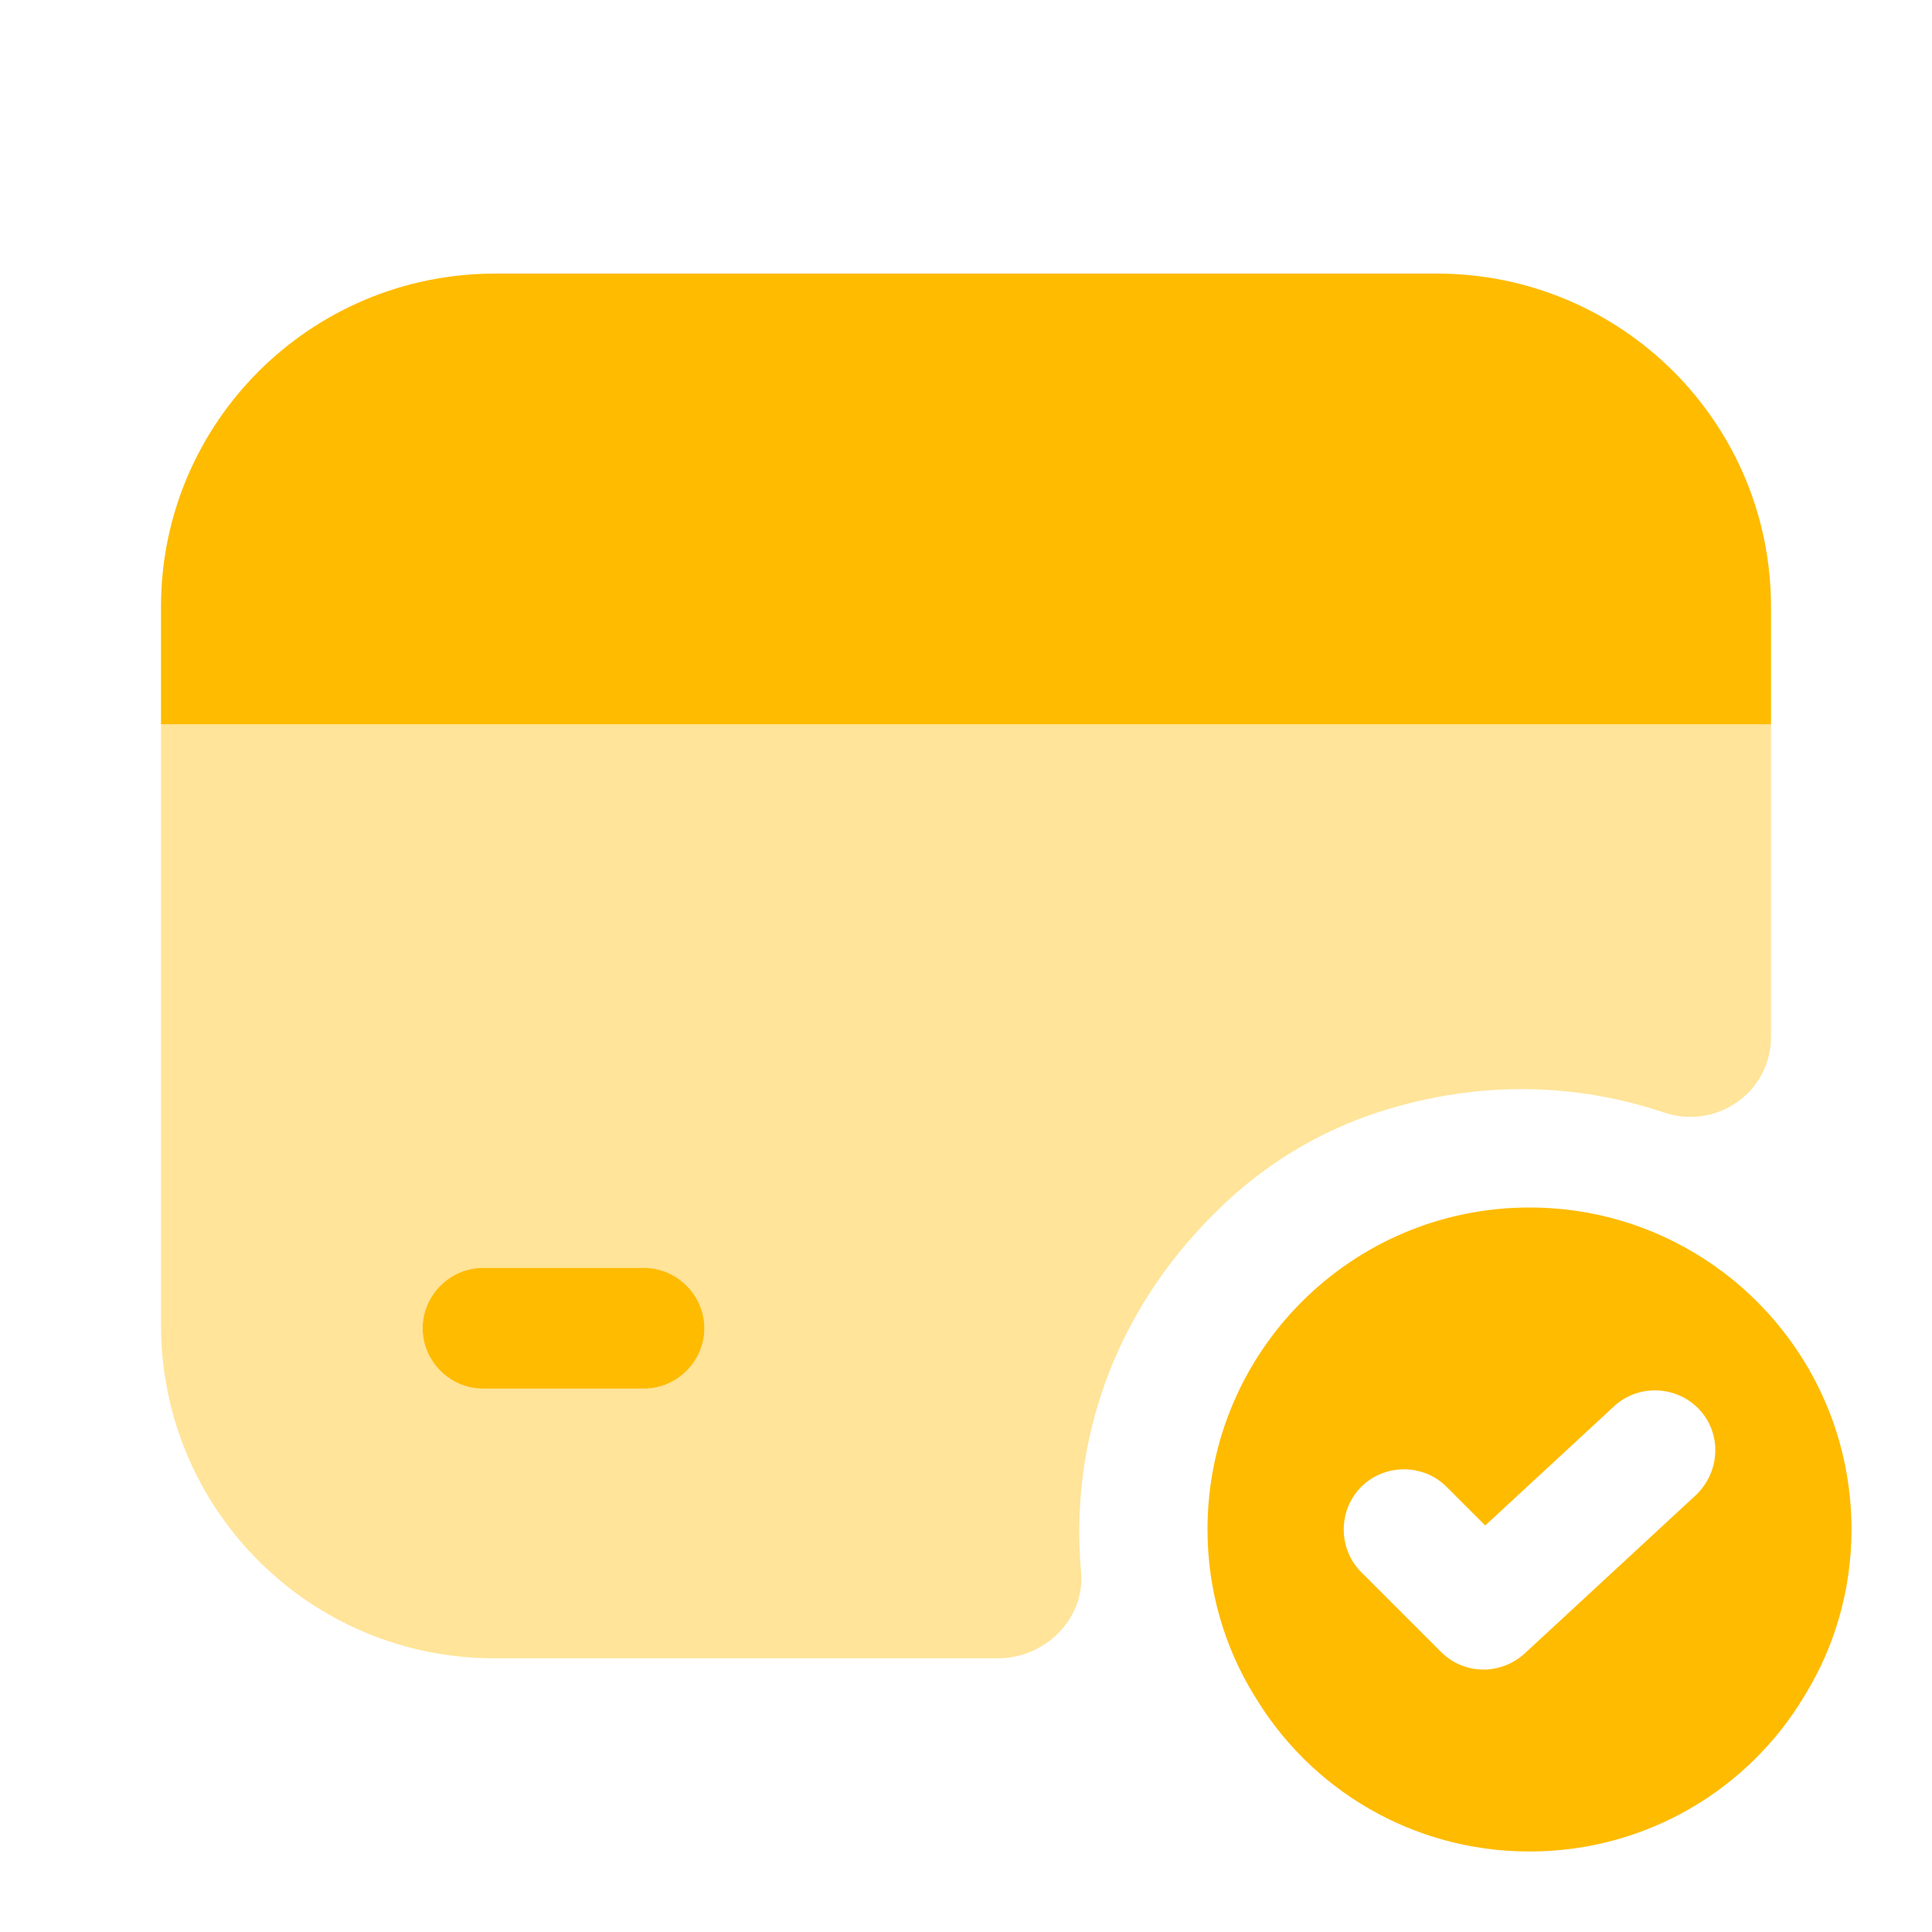
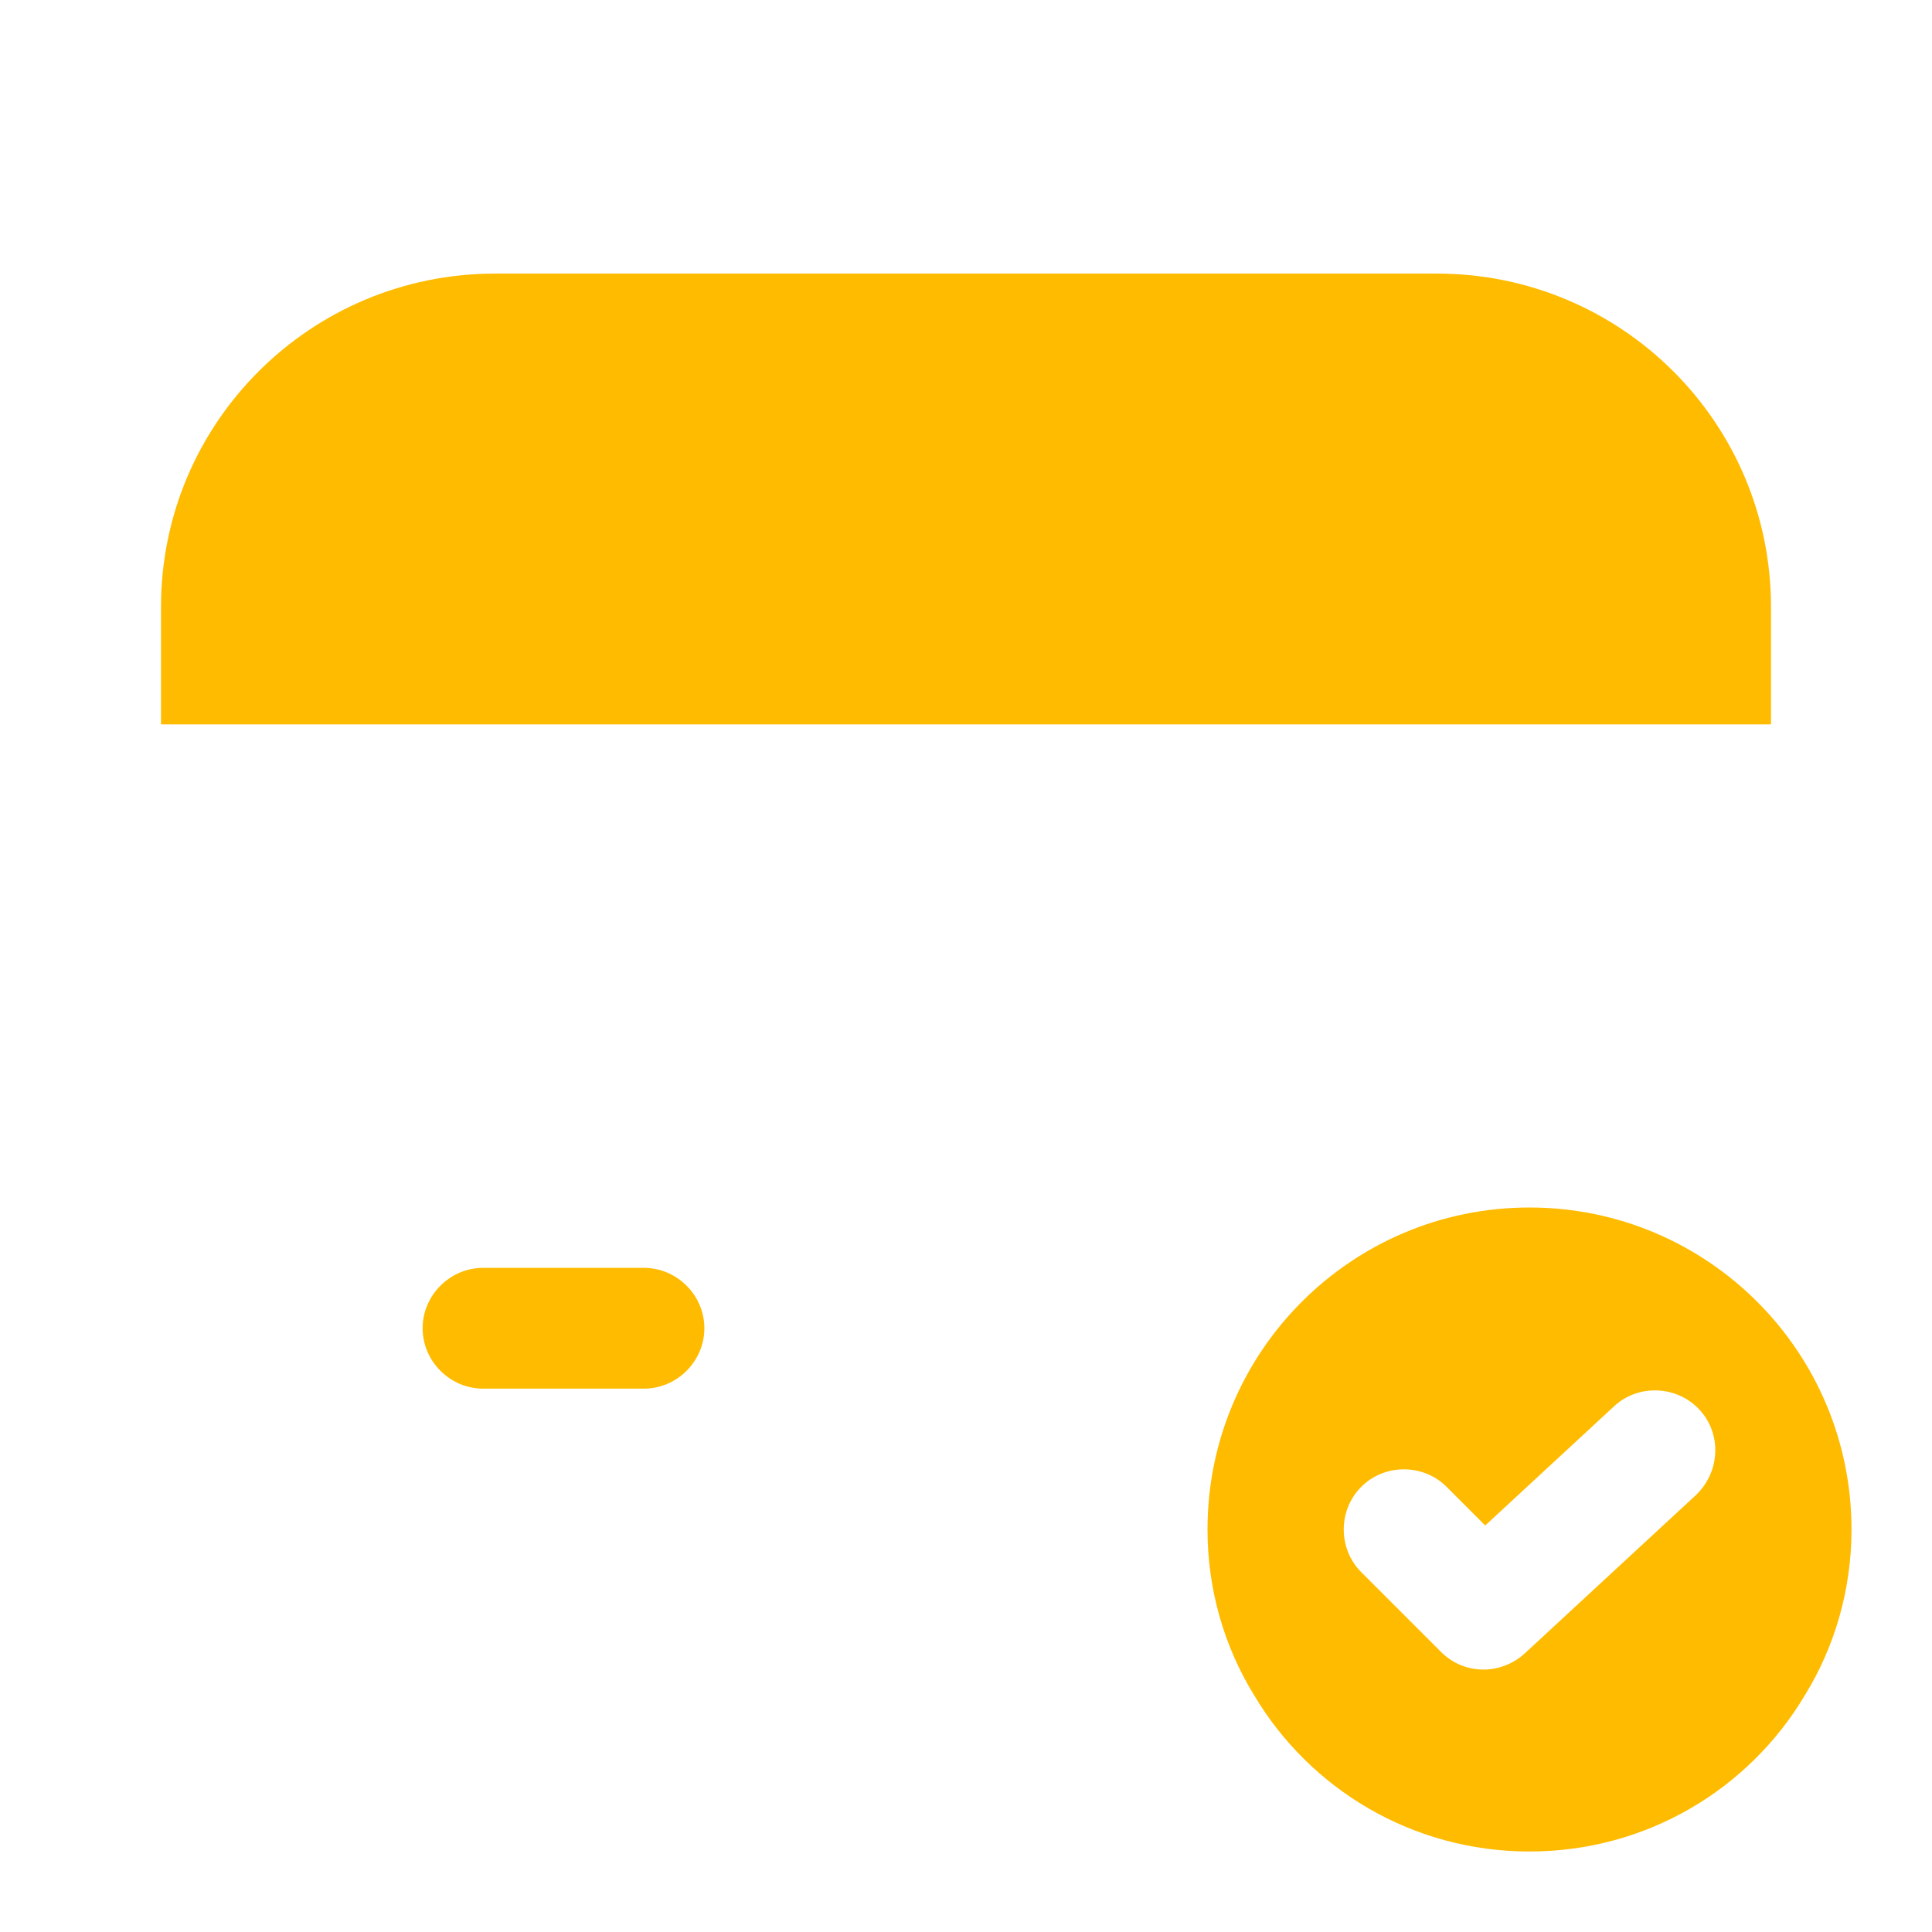
<svg xmlns="http://www.w3.org/2000/svg" width="36" height="36" viewBox="0 0 36 36" fill="none">
  <path d="M28.5 22.5C25.185 22.5 22.5 25.185 22.5 28.5C22.5 29.625 22.815 30.69 23.37 31.59C24.405 33.33 26.31 34.5 28.5 34.5C30.69 34.5 32.595 33.33 33.63 31.59C34.185 30.69 34.5 29.625 34.5 28.5C34.5 25.185 31.815 22.5 28.5 22.5ZM31.605 27.855L28.41 30.81C28.2 31.005 27.915 31.11 27.645 31.11C27.36 31.11 27.075 31.005 26.85 30.78L25.365 29.295C24.93 28.86 24.93 28.14 25.365 27.705C25.8 27.27 26.52 27.27 26.955 27.705L27.675 28.425L30.075 26.205C30.525 25.785 31.245 25.815 31.665 26.265C32.085 26.715 32.055 27.42 31.605 27.855Z" fill="#FFBB00" />
  <path d="M33 11.308V13.498H3V11.308C3 7.873 5.79 5.098 9.225 5.098H26.775C30.21 5.098 33 7.873 33 11.308Z" fill="#FFBB00" />
-   <path opacity="0.4" d="M3 13.5V24.69C3 28.125 5.775 30.9 9.21 30.9H18.6C19.47 30.9 20.22 30.165 20.145 29.295C19.935 27 20.67 24.51 22.71 22.53C23.55 21.705 24.585 21.075 25.71 20.715C27.585 20.115 29.4 20.19 31.005 20.73C31.98 21.06 33 20.355 33 19.32V13.5H3ZM12 25.875H9C8.385 25.875 7.875 25.365 7.875 24.75C7.875 24.135 8.385 23.625 9 23.625H12C12.615 23.625 13.125 24.135 13.125 24.75C13.125 25.365 12.615 25.875 12 25.875Z" fill="#FFBB00" />
  <path d="M13.125 24.75C13.125 25.365 12.615 25.875 12 25.875H9C8.385 25.875 7.875 25.365 7.875 24.75C7.875 24.135 8.385 23.625 9 23.625H12C12.615 23.625 13.125 24.135 13.125 24.75Z" fill="#FFBB00" />
</svg>